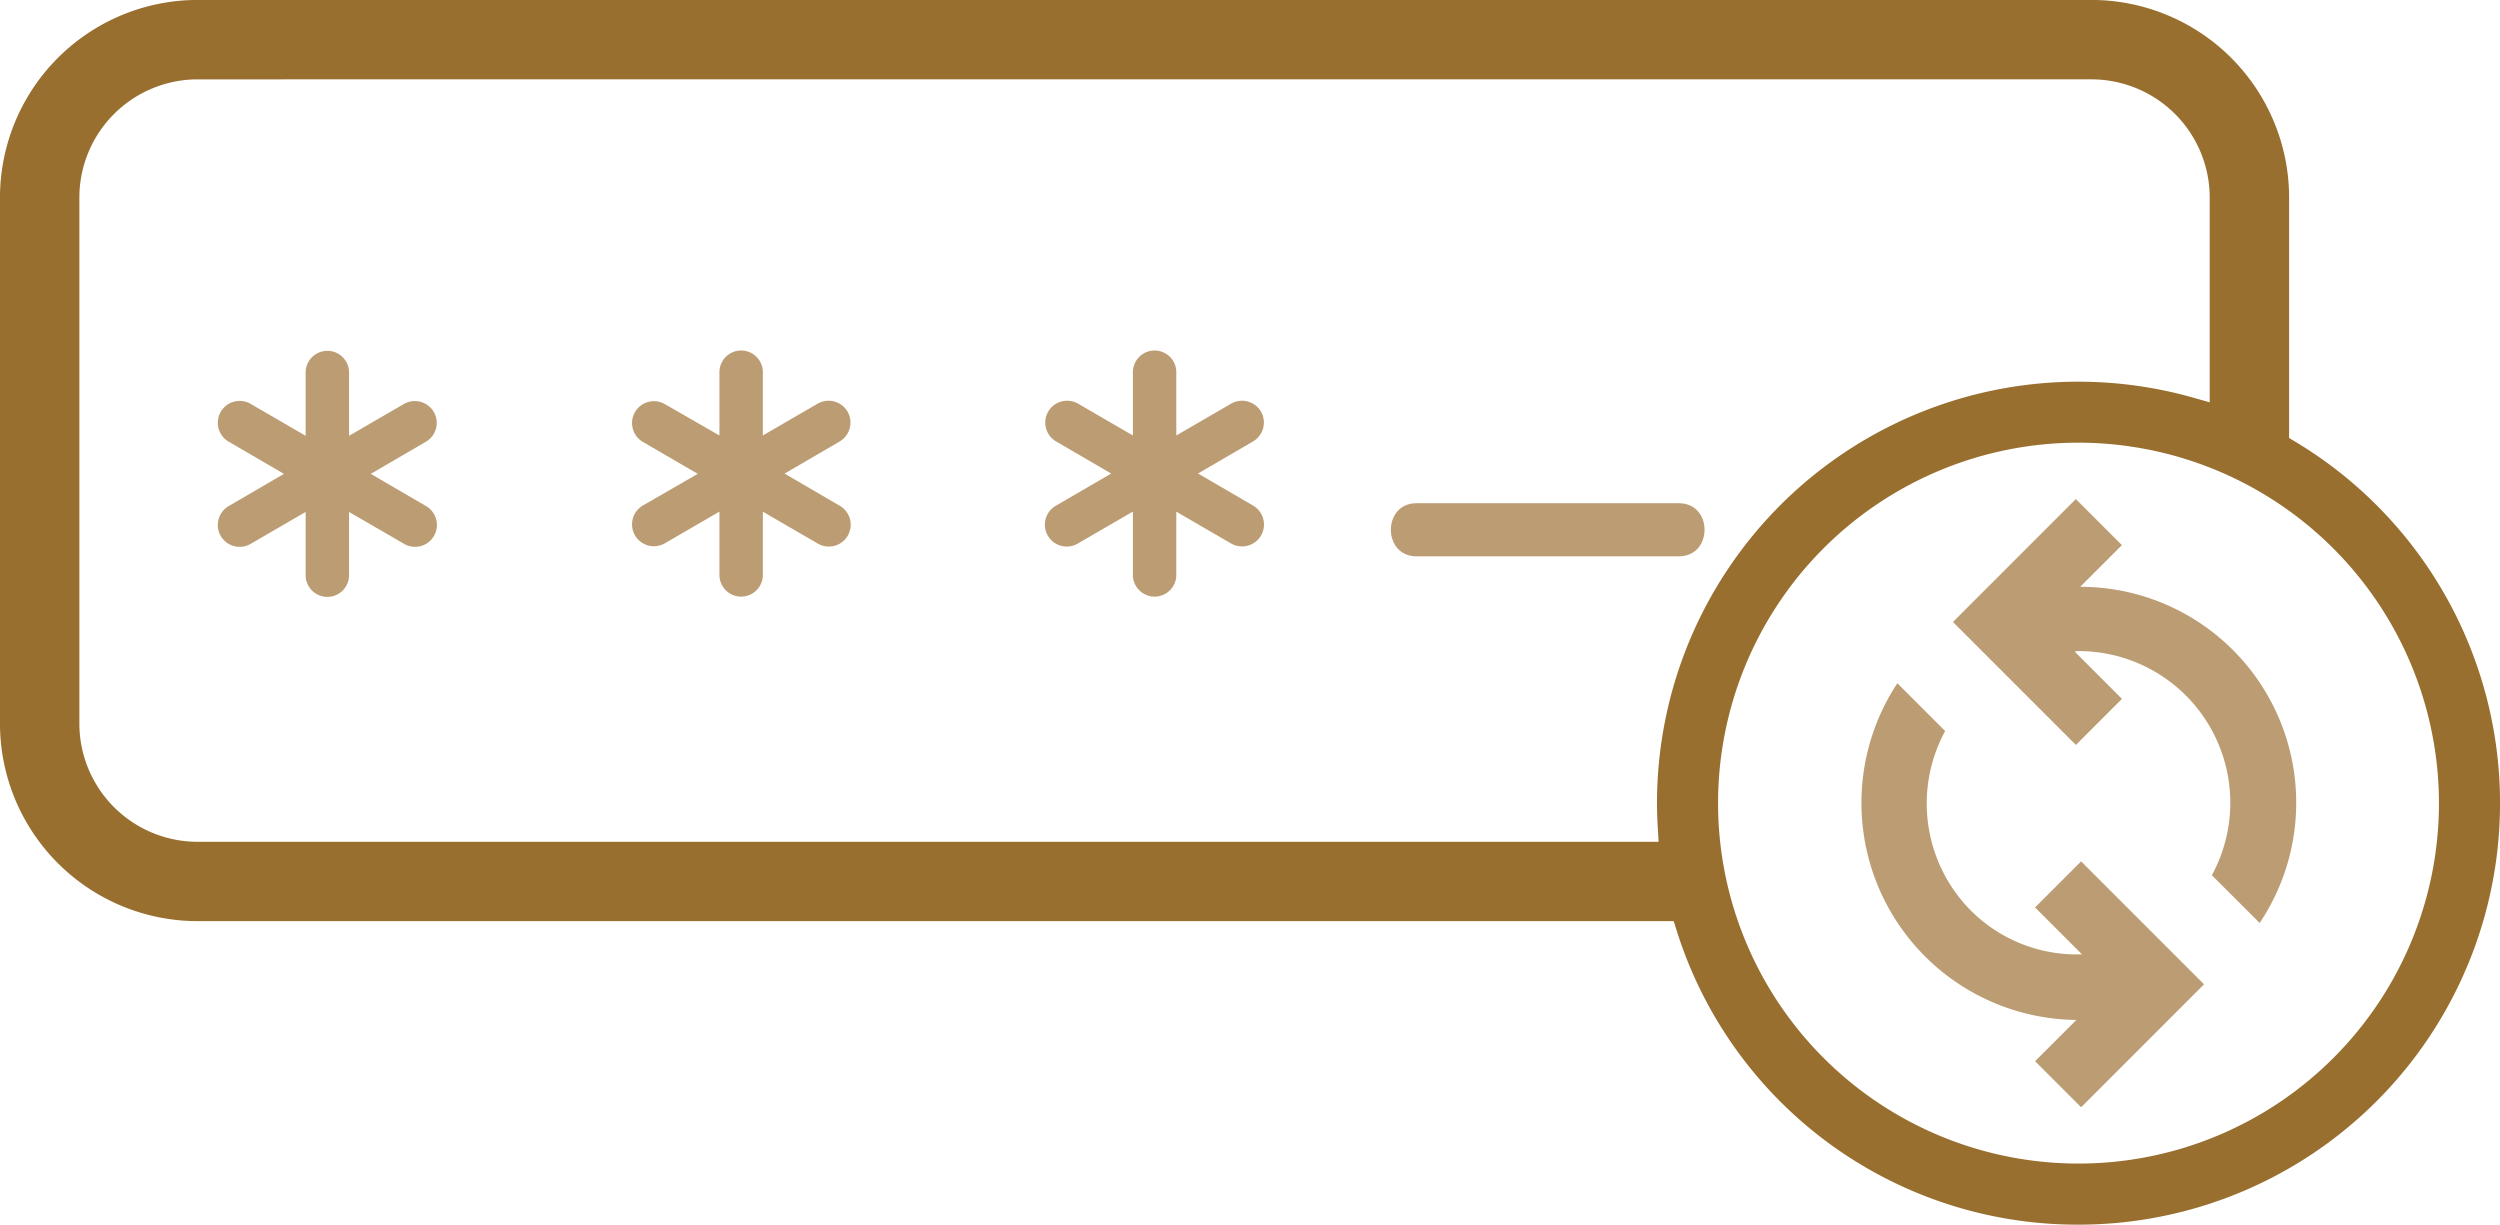
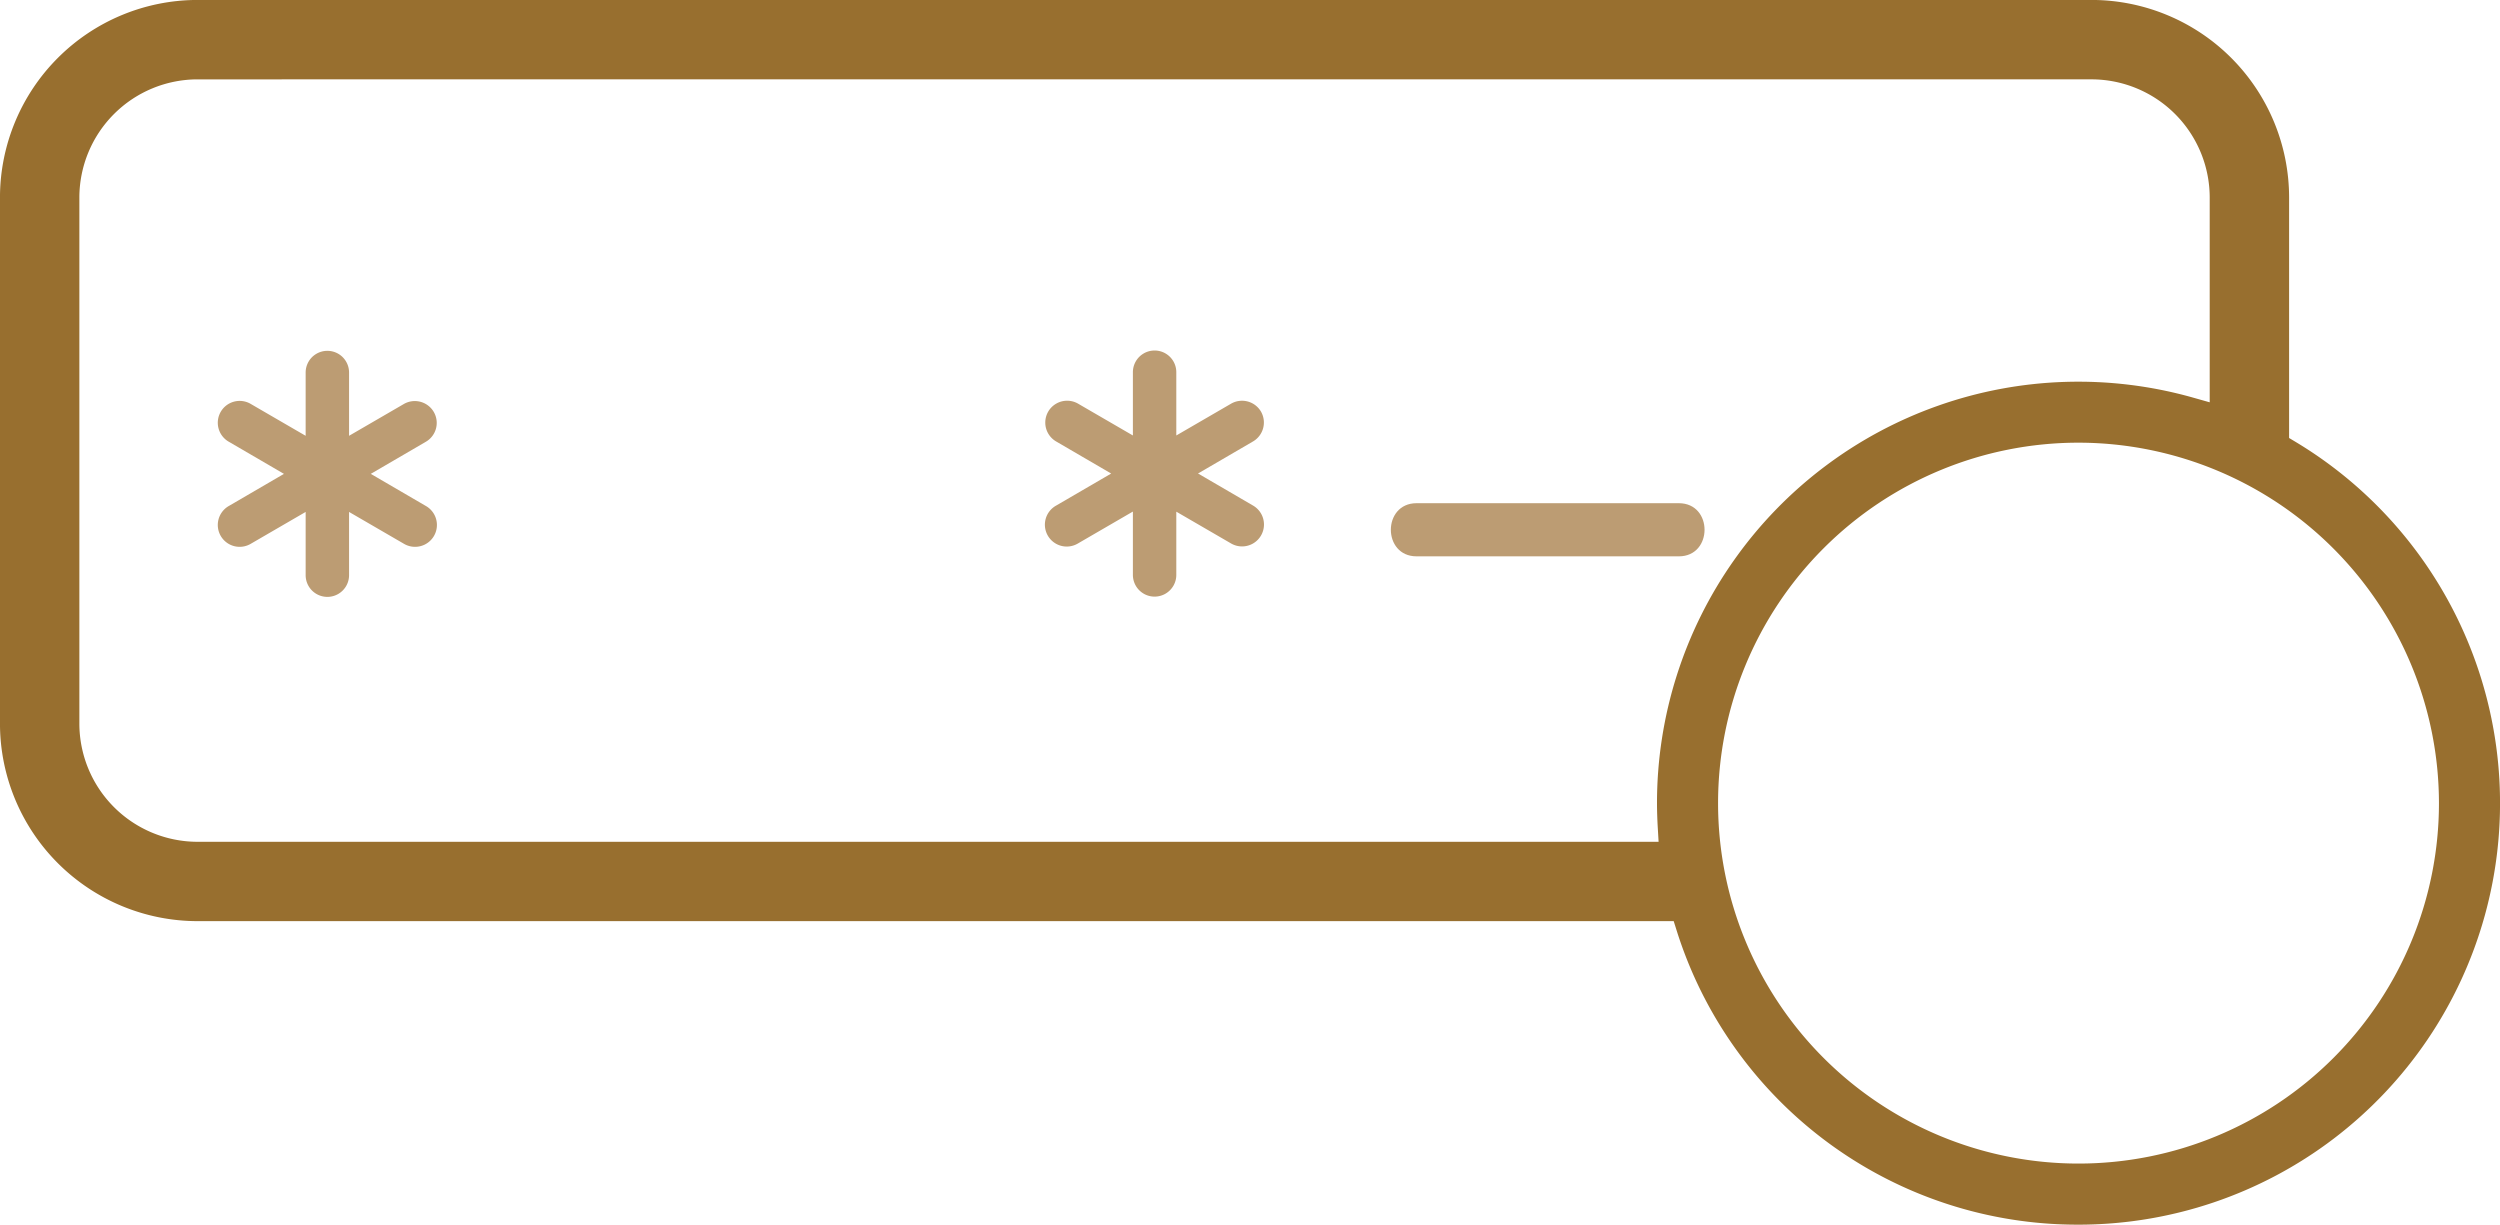
<svg xmlns="http://www.w3.org/2000/svg" width="216.4" height="106.006" viewBox="0 0 216.4 106.006">
  <g id="Group_87" data-name="Group 87" transform="translate(-768.742 -832.969)">
    <path id="Path_94" data-name="Path 94" d="M797.889,854.975a1.9,1.9,0,0,0-2.589-.679l-4.739,2.751v-5.476a1.879,1.879,0,1,0-3.758,0v5.476l-4.739-2.751a1.892,1.892,0,1,0-1.907,3.268l4.767,2.778-4.767,2.778a1.892,1.892,0,1,0,1.907,3.268l4.739-2.751v5.474a1.879,1.879,0,1,0,3.758,0v-5.474l4.739,2.751a1.892,1.892,0,1,0,1.907-3.268l-4.767-2.778,4.767-2.778A1.887,1.887,0,0,0,797.889,854.975Z" transform="translate(8.396 13.645)" fill="#bc9c73" />
-     <path id="Path_95" data-name="Path 95" d="M817.343,854.961a1.9,1.9,0,0,0-2.589-.681l-4.739,2.751v-5.476a1.879,1.879,0,0,0-3.758,0v5.476l-4.739-2.723a1.892,1.892,0,0,0-1.907,3.268l4.767,2.776-4.767,2.752a1.892,1.892,0,0,0,1.907,3.268l4.739-2.751V869.1a1.879,1.879,0,1,0,3.758,0v-5.474l4.739,2.751a1.892,1.892,0,1,0,1.907-3.268l-4.767-2.778,4.767-2.778A1.9,1.9,0,0,0,817.343,854.961Z" transform="translate(24.759 13.633)" fill="#bc9c73" />
    <path id="Path_96" data-name="Path 96" d="M836.781,854.961a1.9,1.9,0,0,0-2.589-.681l-4.739,2.751v-5.476a1.879,1.879,0,0,0-3.758,0v5.476l-4.739-2.751a1.891,1.891,0,1,0-1.906,3.268l4.765,2.778L819.05,863.1a1.892,1.892,0,1,0,1.906,3.268l4.739-2.751V869.1a1.879,1.879,0,1,0,3.758,0v-5.474l4.739,2.751A1.892,1.892,0,1,0,836.1,863.1l-4.767-2.778,4.767-2.778A1.9,1.9,0,0,0,836.781,854.961Z" transform="translate(41.11 13.633)" fill="#bc9c73" />
    <path id="Path_97" data-name="Path 97" d="M948.658,938.475a35.855,35.855,0,0,1-34.317-25.139l-.357-1.133H785.84a16.616,16.616,0,0,1-16.6-16.6V850.065a16.616,16.616,0,0,1,16.6-16.6H949.787a16.614,16.614,0,0,1,16.6,16.6v21.1l.784.471a35.982,35.982,0,0,1-18.509,66.839Zm0-67.688a31.7,31.7,0,1,0,31.7,31.7A31.739,31.739,0,0,0,948.658,870.787ZM785.84,839.339a10.74,10.74,0,0,0-10.728,10.727v45.541a10.741,10.741,0,0,0,10.728,10.728h127l-.1-1.714c-.041-.7-.068-1.414-.068-2.128a35.97,35.97,0,0,1,45.782-34.621l2.06.582V850.065a10.74,10.74,0,0,0-10.728-10.727Z" transform="translate(0 0)" fill="#986f2f" stroke="#986f2f" stroke-width="1" />
-     <path id="Path_98" data-name="Path 98" d="M871.508,884.724l4.062,4.062a12.974,12.974,0,0,1-9.627-3.8,13.146,13.146,0,0,1-2.219-15.53l-4.135-4.137a18.791,18.791,0,0,0,15.493,29.144l-3.574,3.572,3.986,3.986,10.642-10.642-10.642-10.642Z" transform="translate(73.389 26.792)" fill="#bc9c73" />
-     <path id="Path_99" data-name="Path 99" d="M871.8,864.256l3.611-3.609-3.986-3.986L860.787,867.3l10.642,10.642,3.986-3.986-4.1-4.1c.112,0,.225-.037.339-.037a13.128,13.128,0,0,1,11.544,19.4l4.137,4.135a18.694,18.694,0,0,0-15.532-29.1Z" transform="translate(77.003 19.508)" fill="#bc9c73" />
    <g id="Group_86" data-name="Group 86" transform="translate(889.134 876.523)">
      <path id="Path_100" data-name="Path 100" d="M836.584,861.456h22.707c2.963,0,2.966-4.6,0-4.6H836.584c-2.962,0-2.968,4.6,0,4.6Z" transform="translate(-834.36 -856.853)" fill="#bc9c73" />
    </g>
  </g>
</svg>